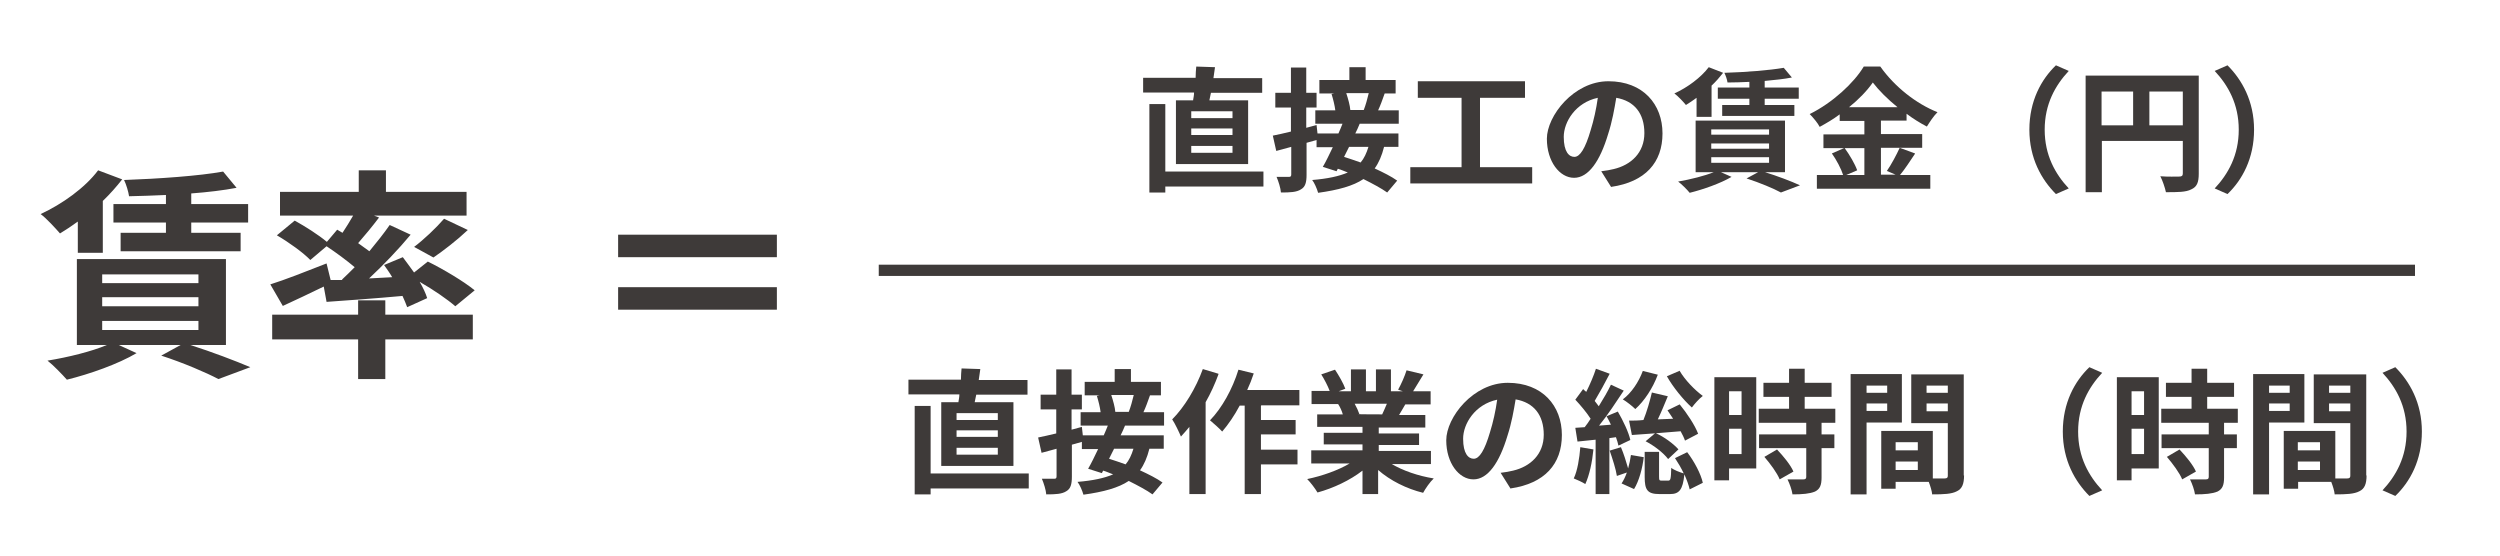
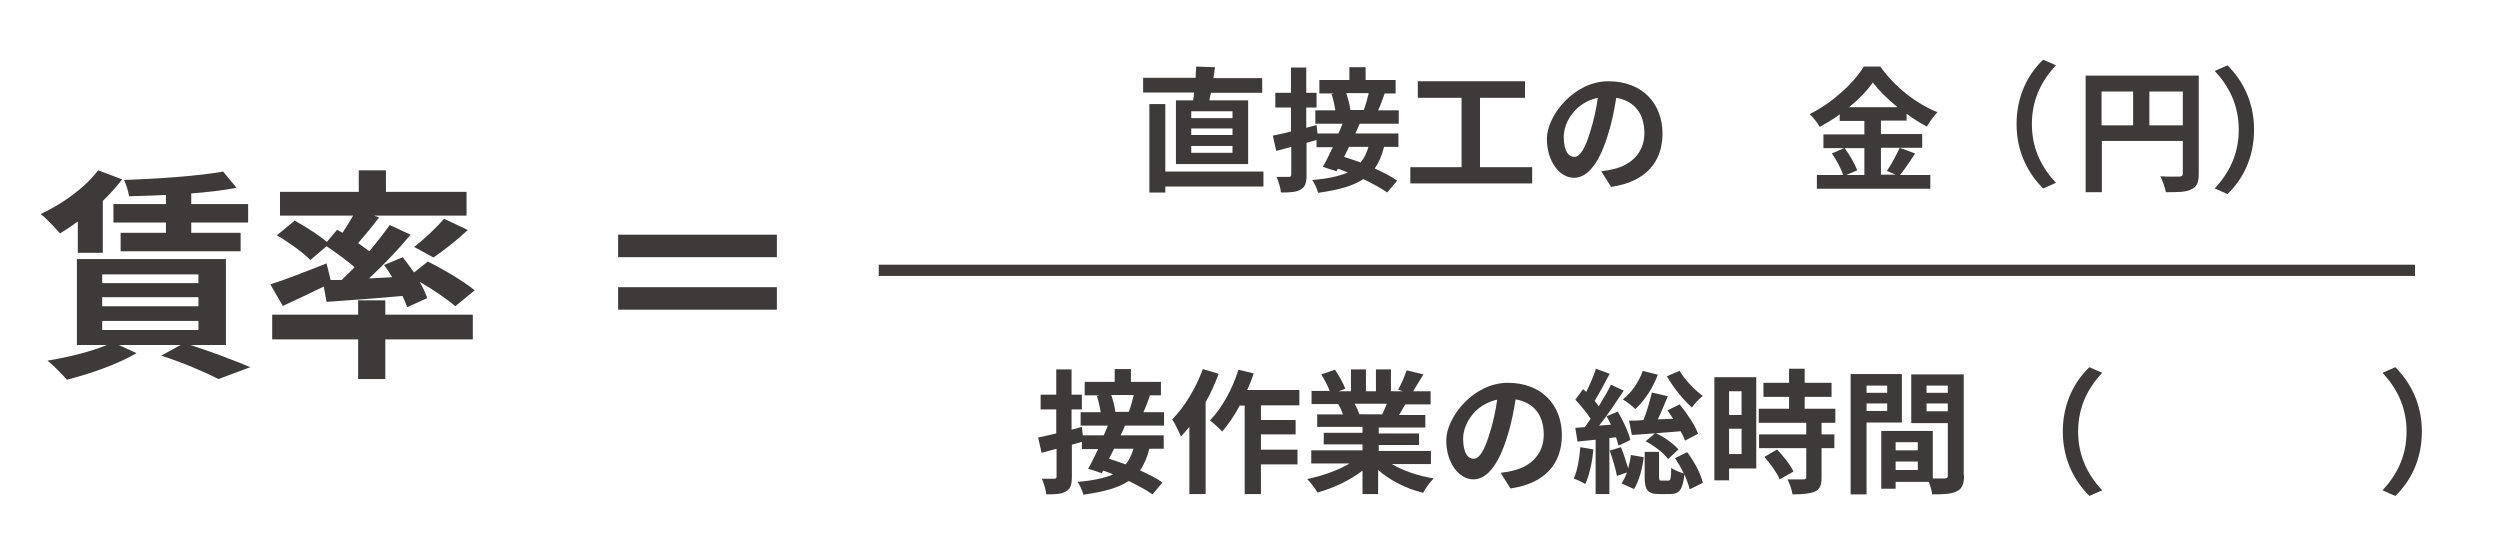
<svg xmlns="http://www.w3.org/2000/svg" version="1.2" viewBox="0 0 800 178">
  <g>
    <g id="_レイヤー_1" data-name="レイヤー_1">
      <g>
        <g>
          <path d="M24.9,70.9c-1.9,1.4-3.9,2.7-5.7,3.8-1.4-1.6-4.3-4.8-6.2-6.2,6.9-3.2,14.2-8.4,18.4-14l7.7,2.9c-1.8,2.3-3.9,4.7-6.2,6.9v16.6h-8v-10ZM60.9,110.4c6.9,2.2,14.5,5.1,19.2,7.1l-10.2,3.8c-4-2.1-11.2-5.2-18.3-7.5l6.2-3.4h-19.8l5.7,2.6c-5.9,3.5-15,6.7-22.3,8.5-1.4-1.6-4.4-4.7-6.2-6.1,6.7-1.1,14-2.9,19-5h-9.6v-27.5h47.7v27.5h-11.2ZM32.7,90.6h30.8v-2.8h-30.8v2.8ZM32.7,98h30.8v-2.9h-30.8v2.9ZM32.7,105.6h30.8v-2.9h-30.8v2.9ZM53,62.4c-4,.2-7.9.3-11.7.4-.2-1.4-.9-3.8-1.6-5.2,11.1-.4,24-1.3,31.7-2.7l4.3,5.2c-4.2.8-9.2,1.4-14.5,1.8v3.4h18.2v5.9h-18.2v3.3h15.8v5.9h-38.4v-5.9h14.5v-3.3h-16.8v-5.9h16.8v-2.9Z" fill="#3e3a39" />
          <path d="M109.4,89.5c1.4-1.3,2.7-2.6,4.1-4-2.6-2.2-6-4.7-9-6.7l-5.2,4.4c-2.2-2.3-6.9-5.7-10.7-7.9l5.7-4.7c3.3,1.8,7.7,4.6,10.3,6.8l3.3-3.9,1.7,1c1.1-1.7,2.4-3.7,3.4-5.5h-23.4v-7.6h25.2v-6.9h8.7v6.9h25.8v7.6h-29.6l1.6.6c-2.2,2.9-4.6,5.8-6.7,8.2,1.3.9,2.5,1.8,3.6,2.6,2.4-2.9,4.7-5.8,6.5-8.4l6.7,3.1c-3.9,4.7-8.7,9.7-13.3,14l7.4-.4c-.8-1.4-1.7-2.6-2.6-3.9l6-2.5c1.1,1.5,2.4,3.2,3.6,4.9l4.4-3.5c4.9,2.4,11.6,6.4,15,9.2l-6.2,5.1c-2.4-2.1-7-5.3-11.4-7.8,1.1,1.9,1.9,3.6,2.4,5.2l-6.4,2.9c-.4-1.1-.9-2.3-1.5-3.6-8.7.8-17.4,1.4-24.3,1.9l-.9-4.9c-4.5,2.2-9.2,4.4-13.1,6.2l-4-6.9c4.5-1.4,11.4-4.1,18-6.7l1.3,5.3h3.8ZM123.3,100.7h28v7.9h-28v12.7h-8.7v-12.7h-27.5v-7.9h27.5v-4.6h8.7v4.6ZM132.4,79.1c3.2-2.4,7.2-6.2,9.7-9.1l7.6,3.6c-3.6,3.4-7.8,6.6-11,8.8l-6.2-3.4Z" fill="#3e3a39" />
          <path d="M248.6,82.3h-50.8v-7.2h50.8v7.2ZM248.6,91.9v7.2h-50.8v-7.2h50.8Z" fill="#3e3a39" />
        </g>
        <g>
-           <path d="M306.7,128.6c.1-.7.3-1.5.3-2.4h-16.3v-4.7h16.8c0-1.3.1-2.5.2-3.6l6,.2c-.2,1.2-.3,2.3-.5,3.5h15.6v4.7h-16.4c-.2.8-.3,1.6-.5,2.4h12.4v20.4h-23.1v-20.4h5.5ZM329.2,156.3h-31.4v1.9h-5.1v-28.3h5.1v21.6h31.4v4.8ZM319.3,132.2h-13.2v2.2h13.2v-2.2ZM319.3,137.7h-13.2v2.1h13.2v-2.1ZM319.3,143.3h-13.2v2.2h13.2v-2.2Z" fill="#3e3a39" />
          <path d="M360,136.2c-.4,1-.9,2.1-1.4,3.1h13.8v4.3h-4.6c-.7,2.8-1.7,5.1-3,6.9,2.8,1.3,5.4,2.6,7.2,3.9l-3.2,3.8c-1.8-1.3-4.6-2.8-7.6-4.3-3.3,2.2-8,3.5-14.5,4.4-.4-1.4-1.2-3.2-1.9-4.1,4.9-.4,8.6-1.2,11.4-2.4-1.1-.4-2.1-.9-3.2-1.2l-.4.8-4.4-1.4c1-1.7,2.1-4,3.2-6.3h-5.2v-2.3c-1.1.3-2.1.6-3.2.9v10.2c0,2.5-.4,3.9-1.8,4.7-1.4.9-3.4,1-6.4,1-.1-1.4-.8-3.6-1.4-5,1.7,0,3.4,0,4,0,.5,0,.7-.2.7-.8v-8.8l-4.8,1.3-1.1-4.9c1.6-.3,3.6-.8,5.8-1.3v-7.7h-5v-4.7h5v-8.1h4.9v8.1h3.3v4.7h-3.3v6.5l3.3-.9.3,2.7h6.7c.5-1.1.9-2.1,1.3-3.1h-8.7v-4.3h6.4c-.2-1.6-.7-3.6-1.2-5.2l.9-.2h-4.8v-4.3h9.6v-4.1h5.2v4.1h9.6v4.3h-3.5c-.7,2-1.4,3.9-2.1,5.4h6.6v4.3h-12.5ZM356.5,143.6c-.5,1.1-1.1,2.1-1.6,3.2,1.7.5,3.5,1.2,5.3,1.8,1.1-1.3,1.9-3,2.5-5h-6.2ZM355.6,126.4c.6,1.8,1.2,4,1.3,5.4h-.2s4.5,0,4.5,0c.6-1.5,1.2-3.7,1.6-5.4h-7.3Z" fill="#3e3a39" />
          <path d="M389.9,119.8c-1.1,3-2.5,6.1-4.1,8.9v29.4h-5.2v-21.5c-.9,1.1-1.8,2.1-2.7,3.1-.5-1.2-1.9-4.2-2.8-5.5,3.9-3.9,7.6-10,9.8-16.1l5,1.5ZM403.5,129.9v4.5h11.1v4.6h-11.1v4.9h11.7v4.7h-11.7v9.5h-5.2v-28.3h-1.6c-1.7,3.2-3.7,6.1-5.6,8.3-.8-.9-2.8-2.7-3.9-3.6,3.8-3.9,7.2-10,9.1-16.2l4.9,1.2c-.6,1.8-1.3,3.6-2.1,5.3h16.7v4.9h-12.2Z" fill="#3e3a39" />
          <path d="M445.2,148.4c3.7,2.2,8.6,3.9,13.6,4.7-1.2,1.1-2.7,3.3-3.4,4.6-5.3-1.3-10.5-3.9-14.4-7.3v7.7h-5v-7.5c-4,3.1-9.3,5.6-14.4,7-.7-1.2-2.2-3.2-3.3-4.3,4.8-1,9.9-2.8,13.6-5h-12.3v-4.2h16.4v-1.9h-12.4v-3.7h12.4v-1.9h-14.5v-4h8.2c-.3-1.1-.9-2.4-1.5-3.3h.5c0,0-9,0-9,0v-4.2h5.8c-.6-1.6-1.7-3.7-2.7-5.3l4.4-1.5c1.2,1.8,2.7,4.4,3.3,6.1l-2.1.8h3.9v-7h4.8v7h3.2v-7h4.8v7h3.8l-1.5-.5c1-1.8,2.1-4.3,2.7-6.2l5.4,1.3c-1.2,2-2.4,3.9-3.3,5.4h5.6v4.2h-8.1c-.7,1.2-1.4,2.4-2,3.4h8.4v4h-14.9v1.9h12.9v3.7h-12.9v1.9h16.7v4.2h-12.5ZM433.5,129.2c.6,1.1,1.2,2.4,1.5,3.3h-.7c0,.1,8,.1,8,.1.5-1,1-2.3,1.5-3.4h-10.3Z" fill="#3e3a39" />
          <path d="M483.4,156.4l-3.2-5.1c1.6-.2,2.8-.4,4-.7,5.5-1.3,9.8-5.2,9.8-11.5s-3.2-10.3-9-11.3c-.6,3.6-1.3,7.6-2.6,11.6-2.6,8.7-6.3,14-10.9,14s-8.7-5.2-8.7-12.5,8.6-18.4,19.7-18.4,17.3,7.4,17.3,16.7-5.5,15.5-16.4,17.1ZM471.6,146.8c1.8,0,3.5-2.7,5.2-8.5,1-3.2,1.8-6.8,2.3-10.4-7.1,1.5-10.9,7.7-10.9,12.5s1.7,6.4,3.4,6.4Z" fill="#3e3a39" />
          <path d="M509.9,143.8c-.4,4.1-1.3,8.3-2.6,11.1-.9-.6-2.7-1.4-3.7-1.8,1.2-2.5,1.8-6.4,2.1-10l4.1.7ZM515,140.2v17.9h-4.4v-17.4l-5.8.6-.7-4.4,3-.2c.6-.8,1.3-1.7,1.9-2.7-1.2-1.9-3.2-4.3-4.9-6.1l2.5-3.4c.3.3.6.6,1,.9,1.2-2.4,2.4-5.2,3.1-7.4l4.4,1.6c-1.5,2.9-3.3,6.2-4.8,8.7.5.6.9,1.2,1.3,1.7,1.5-2.4,2.9-4.8,3.9-6.9l4.1,1.9c-2.4,3.6-5.2,7.9-7.9,11.2l3.8-.3c-.5-1-.9-1.9-1.4-2.7l3.6-1.5c1.7,2.9,3.5,6.7,4,9.1l-3.8,1.8c-.2-.8-.4-1.7-.8-2.7l-2.1.3ZM518.7,143.1c.9,2.1,1.7,4.7,2.3,6.8.4-1.4.7-2.9.9-4.3l4.1.7c-.4,3.5-1.5,7.6-3.1,10.2l-4-1.8c.6-.9,1.2-2.1,1.7-3.5l-3.2,1.1c-.3-2.1-1.4-5.5-2.3-8.1l3.6-1.1ZM530.5,119.9c-1.6,4.3-4.3,8.4-7.2,11-.9-.9-2.8-2.4-4-3.1,2.8-2.1,5.1-5.6,6.4-9.1l4.8,1.2ZM539.2,141c-.3-.9-.8-1.9-1.4-3-5.6.5-11.3.9-15.6,1.2l-.9-4.6c1.3,0,2.9,0,4.6-.2,1.1-2.7,2.1-6.2,2.7-8.8l5.1,1.2c-1,2.4-2.1,5.1-3.2,7.4l4.9-.2c-.6-.9-1.2-1.8-1.8-2.7l3.9-1.9c2.3,2.8,4.9,6.7,5.9,9.4l-4.2,2.2ZM539.9,144.7c2.3,3,4.4,7,5,9.8l-4.2,2.1c-.3-1.3-.9-3-1.7-4.8-.5,5-1.7,6.3-4.6,6.3h-3.4c-3.9,0-4.7-1.4-4.7-5.5v-8h4.6v7.9c0,1.2.1,1.3.9,1.3h2c.8,0,.9-.5,1-4.1.8.7,2.7,1.4,4,1.8-.8-1.7-1.8-3.4-2.8-4.9l3.9-1.9ZM529.8,138.6c2.8,1.2,5.8,3.5,7.3,5.2l-3.3,3.1c-1.5-2-4.5-4.3-7.2-5.7l3.2-2.7ZM537.5,118.7c1.7,2.9,4.8,6.1,7.4,8-1.2.9-2.7,2.6-3.5,3.7-2.7-2.4-6.1-6.6-8-10l4.2-1.8Z" fill="#3e3a39" />
          <path d="M562,149.9h-8.7v3.8h-4.7v-33h13.4v29.2ZM553.3,125.2v7.6h4v-7.6h-4ZM557.3,145.3v-8.1h-4v8.1h4ZM582.9,135.3v3.7h4.1v4.4h-4.1v9.4c0,2.4-.5,3.7-2.1,4.5-1.7.7-4,.9-7.2.9-.2-1.4-.9-3.4-1.6-4.8,2.1,0,4.5,0,5.1,0s.9-.2.9-.8v-9.2h-15.1v-4.4h15.1v-3.7h-15.2v-4.5h9.7v-3.8h-8.2v-4.5h8.2v-4.5h5v4.5h8.6v4.5h-8.6v3.8h9.8v4.5h-4.4ZM568.7,143.9c2,2.1,4.3,4.9,5.2,7l-4.4,2.5c-.8-2-3-5-4.9-7.2l4.1-2.4Z" fill="#3e3a39" />
          <path d="M597.3,135.2v23h-5.1v-38.5h16.4v15.5h-11.4ZM597.3,123.4v2.3h6.6v-2.3h-6.6ZM603.9,131.5v-2.4h-6.6v2.4h6.6ZM628.5,152.1c0,2.7-.6,4.3-2.3,5.1-1.7.9-4.2,1-7.9,1-.1-1.1-.6-2.7-1.1-4h-10.6v2.2h-4.6v-18.5h2.1s14.4,0,14.4,0v15.2c1.7,0,3.3,0,3.8,0,.8,0,1-.3,1-.9v-16.8h-11.7v-15.6h16.8v32.4ZM613.7,141.5h-7.1v2.6h7.1v-2.6ZM613.7,150.4v-2.7h-7.1v2.7h7.1ZM616.5,123.4v2.3h6.8v-2.3h-6.8ZM623.3,131.6v-2.5h-6.8v2.5h6.8Z" fill="#3e3a39" />
          <path d="M668.6,117.5l4.1,1.8c-4.3,4.6-7.7,10.6-7.7,18.8s3.4,14.2,7.7,18.8l-4.1,1.8c-4.6-4.6-8.5-11.4-8.5-20.6s3.8-16.1,8.5-20.6Z" fill="#3e3a39" />
-           <path d="M690.8,149.9h-8.7v3.8h-4.7v-33h13.4v29.2ZM682.1,125.2v7.6h4v-7.6h-4ZM686.1,145.3v-8.1h-4v8.1h4ZM711.7,135.3v3.7h4.1v4.4h-4.1v9.4c0,2.4-.5,3.7-2.1,4.5-1.7.7-4,.9-7.2.9-.2-1.4-.9-3.4-1.6-4.8,2.1,0,4.5,0,5.1,0s.9-.2.9-.8v-9.2h-15.1v-4.4h15.1v-3.7h-15.2v-4.5h9.7v-3.8h-8.2v-4.5h8.2v-4.5h5v4.5h8.6v4.5h-8.6v3.8h9.8v4.5h-4.4ZM697.5,143.9c2,2.1,4.3,4.9,5.2,7l-4.4,2.5c-.8-2-3-5-4.9-7.2l4.1-2.4Z" fill="#3e3a39" />
-           <path d="M726.1,135.2v23h-5.1v-38.5h16.4v15.5h-11.4ZM726.1,123.4v2.3h6.6v-2.3h-6.6ZM732.7,131.5v-2.4h-6.6v2.4h6.6ZM757.3,152.1c0,2.7-.6,4.3-2.3,5.1-1.7.9-4.2,1-7.9,1-.1-1.1-.6-2.7-1.1-4h-10.6v2.2h-4.6v-18.5h2.1s14.4,0,14.4,0v15.2c1.7,0,3.3,0,3.8,0,.8,0,1-.3,1-.9v-16.8h-11.7v-15.6h16.8v32.4ZM742.4,141.5h-7.1v2.6h7.1v-2.6ZM742.4,150.4v-2.7h-7.1v2.7h7.1ZM745.3,123.4v2.3h6.8v-2.3h-6.8ZM752.1,131.6v-2.5h-6.8v2.5h6.8Z" fill="#3e3a39" />
          <path d="M766.5,158.7l-4.1-1.8c4.3-4.6,7.7-10.6,7.7-18.8s-3.4-14.2-7.7-18.8l4.1-1.8c4.6,4.6,8.5,11.4,8.5,20.6s-3.8,16.1-8.5,20.6Z" fill="#3e3a39" />
        </g>
        <g>
          <path d="M381.8,32c.1-.7.3-1.5.3-2.4h-16.3v-4.7h16.8c0-1.3.1-2.5.2-3.6l6,.2c-.2,1.2-.3,2.3-.5,3.5h15.6v4.7h-16.4c-.2.8-.3,1.6-.5,2.4h12.4v20.4h-23.1v-20.4h5.5ZM404.3,59.7h-31.4v1.9h-5.1v-28.3h5.1v21.6h31.4v4.8ZM394.4,35.6h-13.2v2.2h13.2v-2.2ZM394.4,41.1h-13.2v2.1h13.2v-2.1ZM394.4,46.7h-13.2v2.2h13.2v-2.2Z" fill="#3e3a39" />
          <path d="M435.1,39.6c-.4,1-.9,2.1-1.4,3.1h13.8v4.3h-4.6c-.7,2.8-1.7,5.1-3,6.9,2.8,1.3,5.4,2.6,7.2,3.9l-3.2,3.8c-1.8-1.3-4.6-2.8-7.6-4.3-3.3,2.2-8,3.5-14.5,4.4-.4-1.4-1.2-3.2-1.9-4.1,4.9-.4,8.6-1.2,11.4-2.4-1.1-.4-2.1-.9-3.2-1.2l-.4.8-4.4-1.4c1-1.7,2.1-4,3.2-6.3h-5.2v-2.3c-1.1.3-2.1.6-3.2.9v10.2c0,2.5-.4,3.9-1.8,4.7-1.4.9-3.4,1-6.4,1-.1-1.4-.8-3.6-1.4-5,1.7,0,3.4,0,4,0,.5,0,.7-.2.7-.8v-8.8l-4.8,1.3-1.1-4.9c1.6-.3,3.7-.8,5.8-1.3v-7.7h-5v-4.7h5v-8.1h4.9v8.1h3.3v4.7h-3.3v6.5l3.3-.9.3,2.7h6.7c.5-1.1.9-2.1,1.3-3.1h-8.7v-4.3h6.4c-.2-1.6-.7-3.6-1.2-5.2l.9-.2h-4.8v-4.3h9.6v-4.1h5.2v4.1h9.6v4.3h-3.5c-.7,2-1.4,3.9-2.1,5.4h6.6v4.3h-12.5ZM431.7,47c-.5,1.1-1.1,2.1-1.6,3.2,1.7.5,3.5,1.2,5.3,1.8,1.1-1.3,1.9-3,2.5-5h-6.2ZM430.8,29.8c.6,1.8,1.2,4,1.3,5.4h-.2s4.5,0,4.5,0c.6-1.5,1.2-3.7,1.6-5.4h-7.3Z" fill="#3e3a39" />
          <path d="M490.3,53.5v5.2h-39v-5.2h16.4v-22.2h-14v-5.3h34.3v5.3h-14.4v22.2h16.8Z" fill="#3e3a39" />
          <path d="M515.6,59.9l-3.2-5.1c1.6-.2,2.8-.4,4-.7,5.5-1.3,9.8-5.2,9.8-11.5s-3.2-10.3-9-11.3c-.6,3.6-1.3,7.6-2.6,11.6-2.6,8.7-6.3,14-10.9,14s-8.7-5.2-8.7-12.5,8.6-18.4,19.7-18.4,17.3,7.4,17.3,16.7-5.5,15.5-16.4,17.1ZM503.8,50.2c1.8,0,3.5-2.7,5.2-8.5,1-3.2,1.8-6.8,2.3-10.4-7.1,1.5-10.9,7.7-10.9,12.5s1.7,6.4,3.4,6.4Z" fill="#3e3a39" />
-           <path d="M542.9,31.3c-1.2.9-2.3,1.6-3.4,2.3-.8-1-2.6-2.9-3.7-3.7,4.2-1.9,8.5-5.1,11-8.4l4.6,1.8c-1.1,1.4-2.3,2.8-3.7,4.1v10h-4.8v-6ZM564.5,55c4.2,1.3,8.7,3,11.5,4.3l-6.1,2.3c-2.4-1.3-6.7-3.1-11-4.5l3.7-2h-11.9l3.4,1.5c-3.6,2.1-9,4-13.4,5.1-.8-1-2.6-2.8-3.7-3.6,4-.7,8.4-1.8,11.4-3h-5.8v-16.5h28.6v16.5h-6.7ZM547.6,43.1h18.5v-1.7h-18.5v1.7ZM547.6,47.6h18.5v-1.7h-18.5v1.7ZM547.6,52.1h18.5v-1.8h-18.5v1.8ZM559.8,26.2c-2.4.1-4.8.2-7,.2-.1-.9-.6-2.3-1-3.1,6.7-.2,14.4-.8,19-1.6l2.6,3.1c-2.5.5-5.5.8-8.7,1.1v2.1h10.9v3.6h-10.9v2h9.5v3.5h-23.1v-3.5h8.7v-2h-10.1v-3.6h10.1v-1.7Z" fill="#3e3a39" />
          <path d="M612.8,49.2c-1.6,2.4-3.3,5-4.8,6.8h9.7v4.4h-36.3v-4.4h8.4c-.6-1.9-2.1-4.8-3.6-6.9l3.9-1.7h-6.6v-4.4h13.1v-4.3h-7.9v-2.1c-2,1.5-4.2,2.8-6.4,4-.6-1.2-2.1-3-3.2-4.1,7.3-3.6,14.2-10,17.3-15.2h5.3c4.6,6.5,11.5,11.9,18.3,14.6-1.3,1.3-2.4,3-3.4,4.6-2.1-1.1-4.4-2.5-6.5-4.1v2.2h-8.2v4.3h13.2v4.4h-13.2v8.6h4.7l-2.8-1.2c1.4-2,3.1-5.2,4.1-7.4l4.9,1.8ZM590.3,47.4c1.6,2.2,3.3,5.1,4,7.1l-3.5,1.5h5.8v-8.6h-6.2ZM607.2,34.3c-3.2-2.6-6-5.4-7.9-7.9-1.8,2.6-4.5,5.4-7.6,7.9h15.5Z" fill="#3e3a39" />
-           <path d="M657.9,20.9l4.1,1.8c-4.3,4.6-7.7,10.6-7.7,18.8s3.4,14.2,7.7,18.8l-4.1,1.8c-4.6-4.6-8.5-11.4-8.5-20.6s3.8-16.1,8.5-20.6Z" fill="#3e3a39" />
+           <path d="M657.9,20.9c-4.3,4.6-7.7,10.6-7.7,18.8s3.4,14.2,7.7,18.8l-4.1,1.8c-4.6-4.6-8.5-11.4-8.5-20.6s3.8-16.1,8.5-20.6Z" fill="#3e3a39" />
          <path d="M703.6,55.6c0,2.8-.6,4.2-2.4,5-1.7.9-4.3.9-8.1.9-.3-1.4-1.1-3.8-1.8-5.1,2.4.2,5.2.1,6.1.1.8,0,1.1-.3,1.1-1v-10.4h-25.9v16.4h-5.2V24.2h36.2v31.4ZM672.5,40.1h10.1v-10.8h-10.1v10.8ZM698.5,40.1v-10.8h-10.7v10.8h10.7Z" fill="#3e3a39" />
          <path d="M712.8,62.1l-4.1-1.8c4.3-4.6,7.7-10.6,7.7-18.8s-3.4-14.2-7.7-18.8l4.1-1.8c4.6,4.6,8.5,11.4,8.5,20.6s-3.8,16.1-8.5,20.6Z" fill="#3e3a39" />
        </g>
        <line x1="281.2" y1="86.5" x2="772.8" y2="86.5" fill="none" stroke="#3e3a39" stroke-miterlimit="10" stroke-width="3.6" />
      </g>
    </g>
  </g>
</svg>